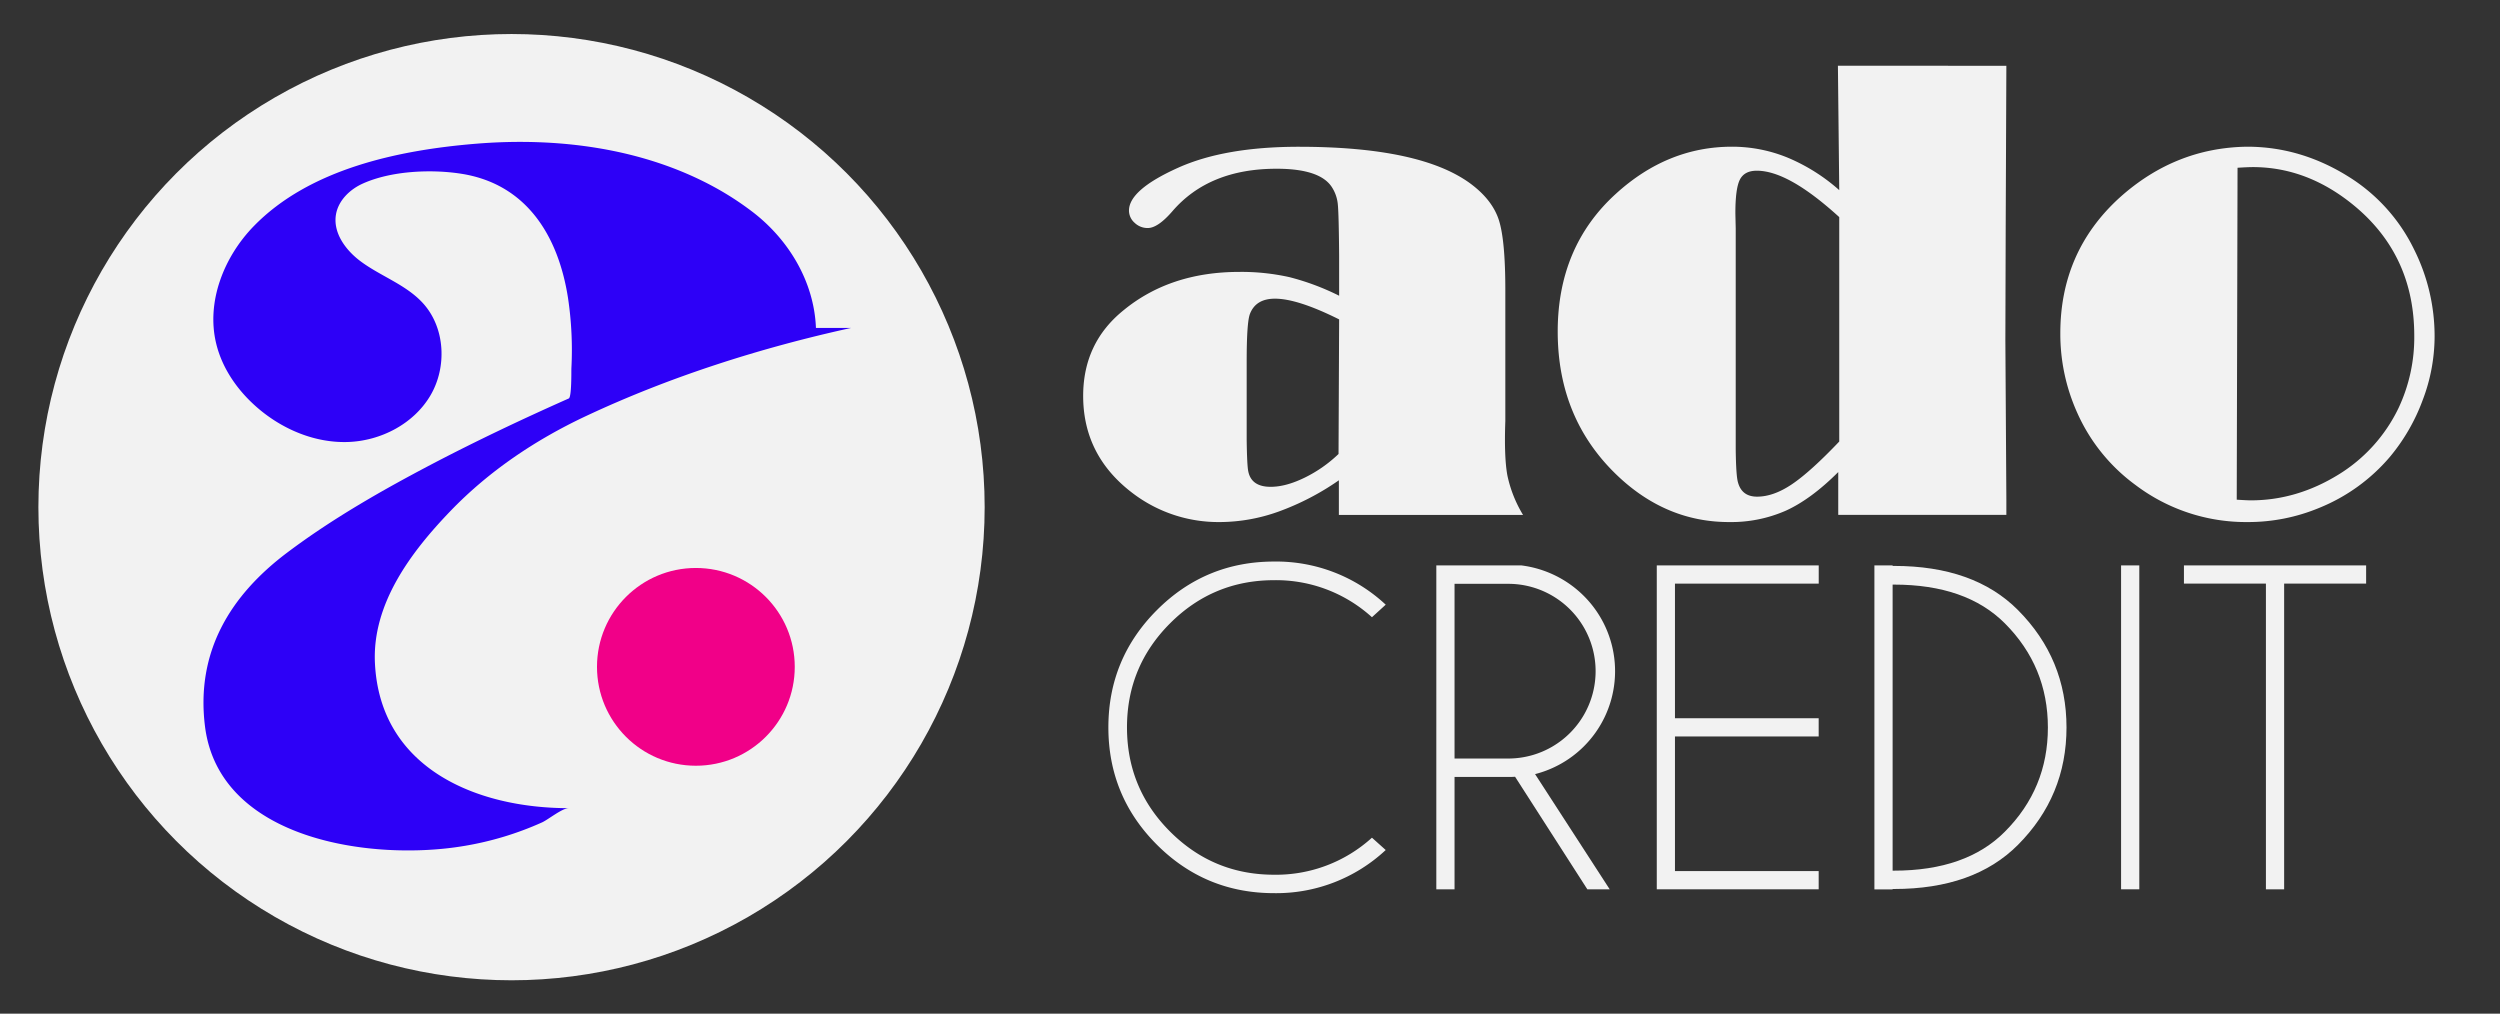
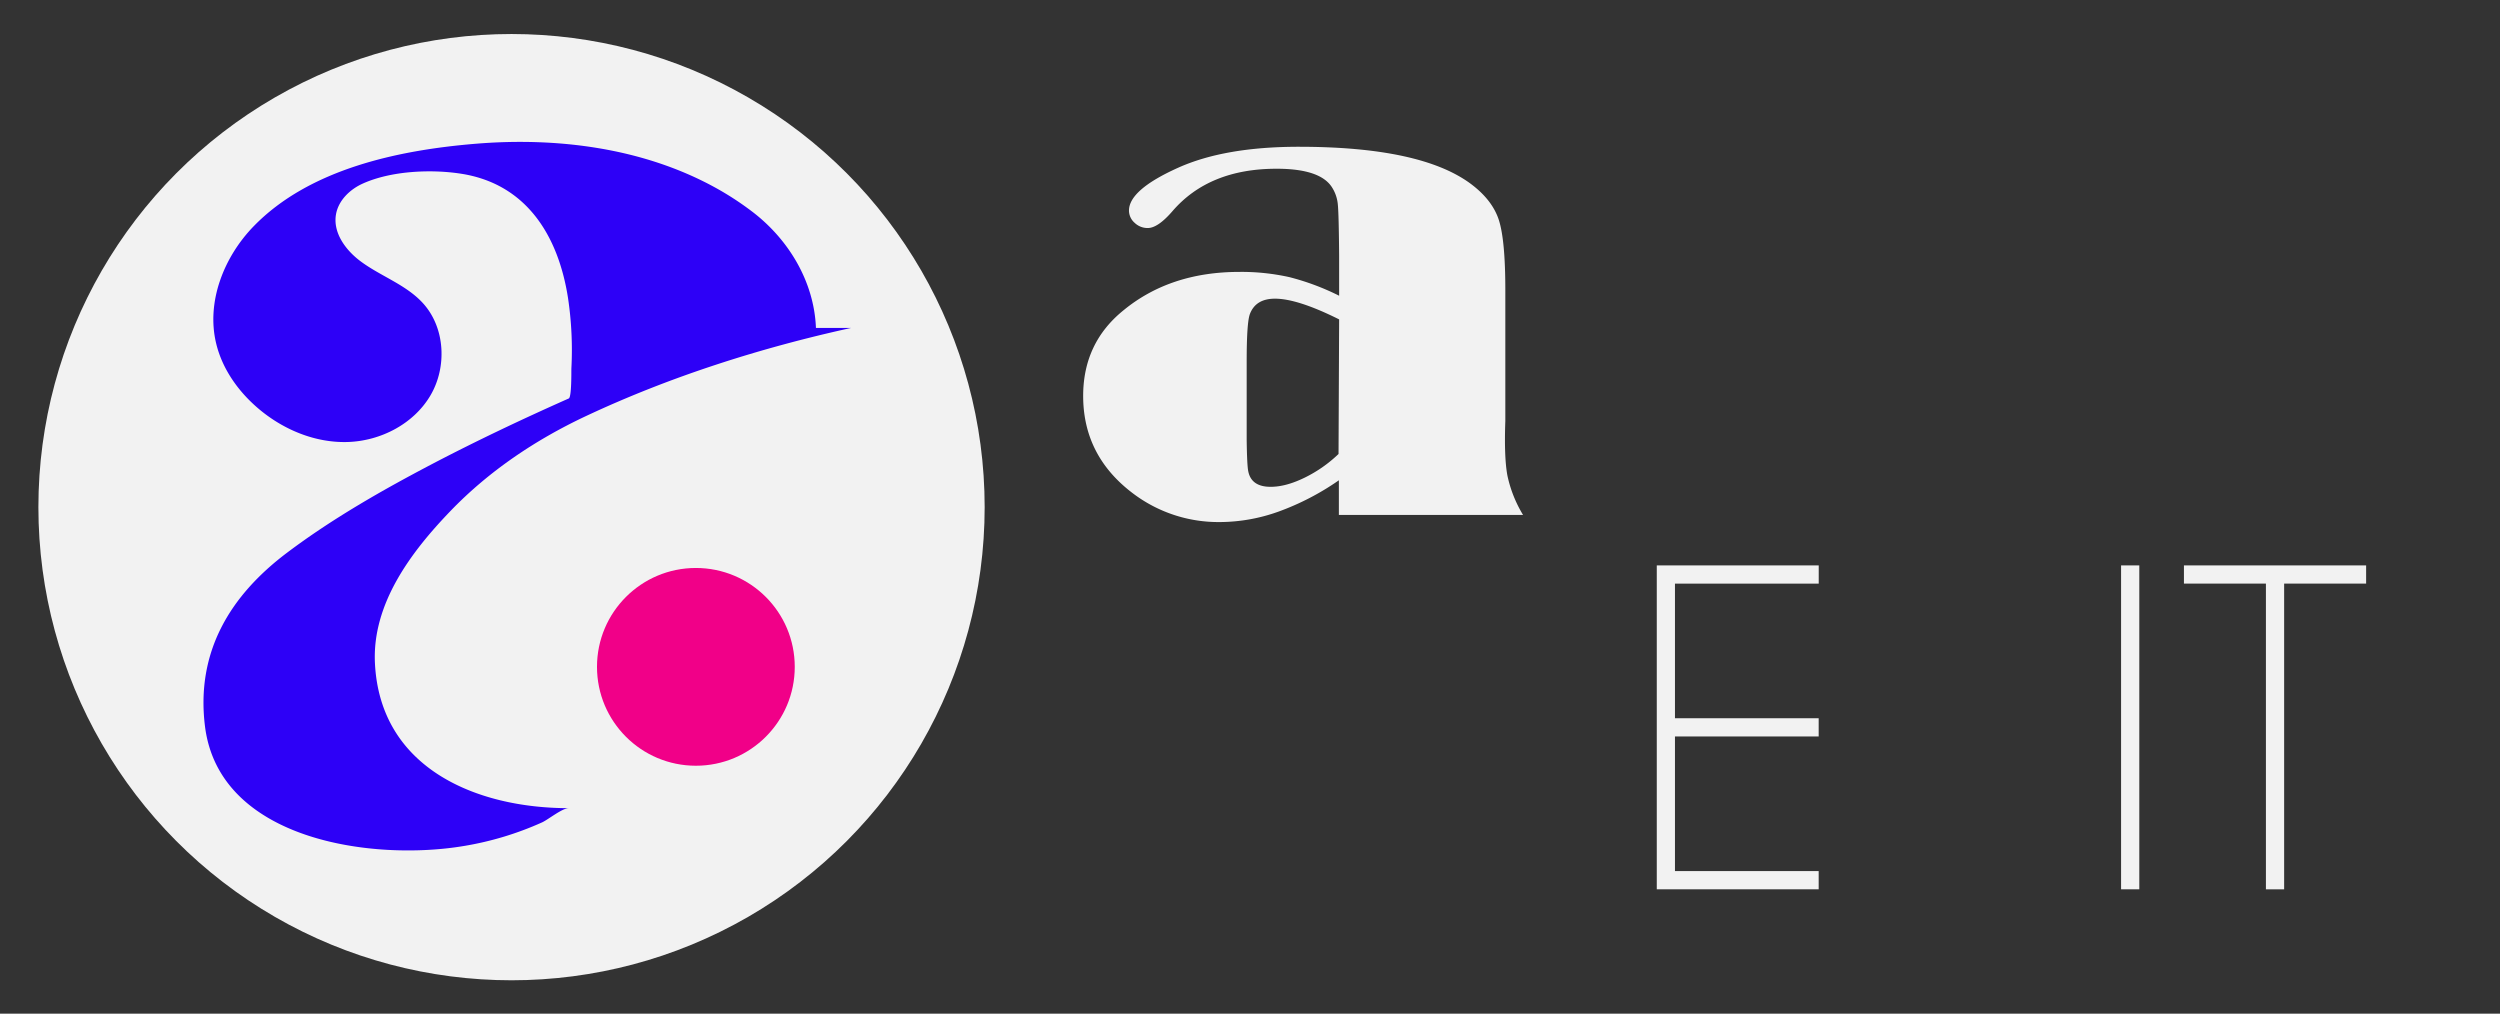
<svg xmlns="http://www.w3.org/2000/svg" id="Calque_1" data-name="Calque 1" viewBox="0 0 1206 489">
  <rect x="0" y="0" width="1206" height="489" fill="#333333" stroke="none" />
  <defs>
    <style>.cls-1{fill:#f2f2f2;}.cls-2{fill:#2d00f7;}.cls-3{fill:#f10088;}</style>
  </defs>
  <circle class="cls-1" cx="246.76" cy="244.65" r="228.24" />
  <path class="cls-2" d="M274.37,192.22c1.44-.64,1.21-13.22,1.27-14.6a169.7,169.7,0,0,0-1.65-34c-4.68-29.85-20-55-51.76-59.85-14.55-2.22-33.65-1.34-47.25,4.8-6.23,2.81-11.73,8.13-12.9,14.86-1.54,8.89,4.72,17.35,12,22.72,9.75,7.21,21.95,11.23,30.07,20.24,10.64,11.8,11.54,30.71,3.48,44.39s-23.9,21.91-39.78,22.44-31.52-6.07-43.56-16.43c-9.49-8.16-17.06-18.88-20-31.05-4.87-20.1,3.69-41.79,18.11-56.62,26.95-27.72,70-36.73,107.17-39.78,39.26-3.22,80.72,2,115.62,21.24A143.47,143.47,0,0,1,362.74,102c17.63,13.38,30,33.81,30.87,56.19h17c-43.66,9.58-87.45,23.52-127.91,42.51-24.26,11.39-46.82,26.5-65.44,45.86-18.94,19.69-37.8,44.68-36.39,73.38,2.49,50.86,49.2,69.92,93.46,69.92-3.11,0-9.89,5.51-12.77,6.83A152.27,152.27,0,0,1,224,408.07c-43.95,7.47-118.34-2.48-125.13-57.82-4.39-35.75,12.08-62.89,39.63-83.64,21.92-16.5,46-30.2,70.23-42.91C230.26,212.45,252.2,202.07,274.37,192.22Z" />
  <circle class="cls-3" cx="335.69" cy="321.69" r="47.7" />
  <path class="cls-1" d="M646,142.66V123.3q-.16-20.16-.64-24.76a18.29,18.29,0,0,0-2.86-8.25q-5.73-8.9-26.7-8.89-32.43,0-50.07,20.31Q558.61,110,553.68,110a9,9,0,0,1-6.36-2.54,7.84,7.84,0,0,1-2.7-5.88q0-10,23.64-20.63,22.54-10.15,58.25-10.15,58.71,0,82.84,17.77Q719.82,96.33,723,106t3.17,34.12v63q-.63,17.46,1,26.27a61,61,0,0,0,7.54,19H645.87V231.69a125.83,125.83,0,0,1-29,15.07,84.53,84.53,0,0,1-28.33,5.08A68.27,68.27,0,0,1,546.52,238q-24-18.1-24-47,0-25.55,19.39-41.26,22.56-18.57,55.93-18.57A106.35,106.35,0,0,1,622,133.69,119.62,119.62,0,0,1,646,142.66Zm0,11.42q-20-10-30.95-10-9.21,0-12.06,7.3-1.59,4-1.59,23v37.93q.17,12.54.8,15.23,1.57,7.31,10.79,7.3,7.29,0,16.26-4.36A64.43,64.43,0,0,0,645.71,219Z" />
-   <path class="cls-1" d="M967.87,31.73l-.32,77.6-.16,54.91.48,77v7.14h-81.1V227.72q-13,13-25.15,18.57a65.51,65.51,0,0,1-27.54,5.55q-30.15,0-53.64-22.22-29-27.45-29-69.66,0-41,28.09-66.5,24.91-22.69,56-22.69A70.6,70.6,0,0,1,862.25,76a89.45,89.45,0,0,1,25,15.72l-.64-60Zm-80.62,73Q874.88,93.47,865,87.91t-17.53-5.56q-6,0-8.18,4.37t-2.14,16.42l.16,7V216.77q.15,12.85,1.11,16,1.9,6.82,9.2,6.82,7.93,0,16.83-6T887.25,213Z" />
-   <path class="cls-1" d="M1084,70.77q25.55,0,48.4,14.12a85.11,85.11,0,0,1,32.21,35.55,93.41,93.41,0,0,1,9.84,42.06,86.48,86.48,0,0,1-5.79,30.62,92.65,92.65,0,0,1-15.79,27.3,88.14,88.14,0,0,1-34.12,24.6,89.24,89.24,0,0,1-34.44,6.82,88.34,88.34,0,0,1-54-17.77A86.92,86.92,0,0,1,1002,199a92.58,92.58,0,0,1-8.1-38.25q0-39.36,28.57-65.38Q1049.28,71.24,1084,70.77Zm-4.61,10.15L1079,241.05c3.27.21,5.55.32,6.82.32q22.07,0,42.21-12.39a76.52,76.52,0,0,0,29-32.09,79.88,79.88,0,0,0,7.61-34.95q0-38.28-28.24-62.11-22.86-19.23-49.68-19.22Q1084.51,80.61,1079.43,80.92Z" />
-   <path class="cls-1" d="M661.83,404.1l6.64,5.95a77.34,77.34,0,0,1-53.81,20.81q-33.21,0-56.59-23.39t-23.39-56.59q0-33.12,23.39-56.55t56.59-23.44a77.34,77.34,0,0,1,53.81,20.81l-6.64,6.05a68.81,68.81,0,0,0-47.17-17.87q-29.4,0-50.2,20.8t-20.8,50.2q0,29.49,20.8,50.29t50.2,20.8A68.81,68.81,0,0,0,661.83,404.1Z" />
-   <path class="cls-1" d="M730.87,374.7c-.85.07-1.73.1-2.64.1H701.67V429h-8.79V272.75h41a51.75,51.75,0,0,1,30.37,14.94,51.24,51.24,0,0,1-23.73,85.74l36,55.57H765.73Zm-29.2-93.06v84.27h26.56a42.14,42.14,0,0,0,0-84.27Z" />
  <path class="cls-1" d="M877.35,272.75v8.79H808v64.94h69.33v8.79H808v64.94h69.33V429H799.23V272.75Z" />
-   <path class="cls-1" d="M913,273h.68q38.58,0,59.77,21.28,23.43,23.53,23.43,56.65t-23.43,56.64q-21.19,21.28-59.77,21.28H913v.2h-8.79V272.75H913Zm0,9v138h.68q34.77,0,53.42-18.75,20.8-20.81,20.8-50.29t-20.8-50.3q-18.66-18.65-53.42-18.65Z" />
  <path class="cls-1" d="M1032,272.75V429h-8.79V272.75Z" />
  <path class="cls-1" d="M1101.87,281.54V429h-8.79V281.54h-39.55v-8.79h87.89v8.79Z" />
</svg>